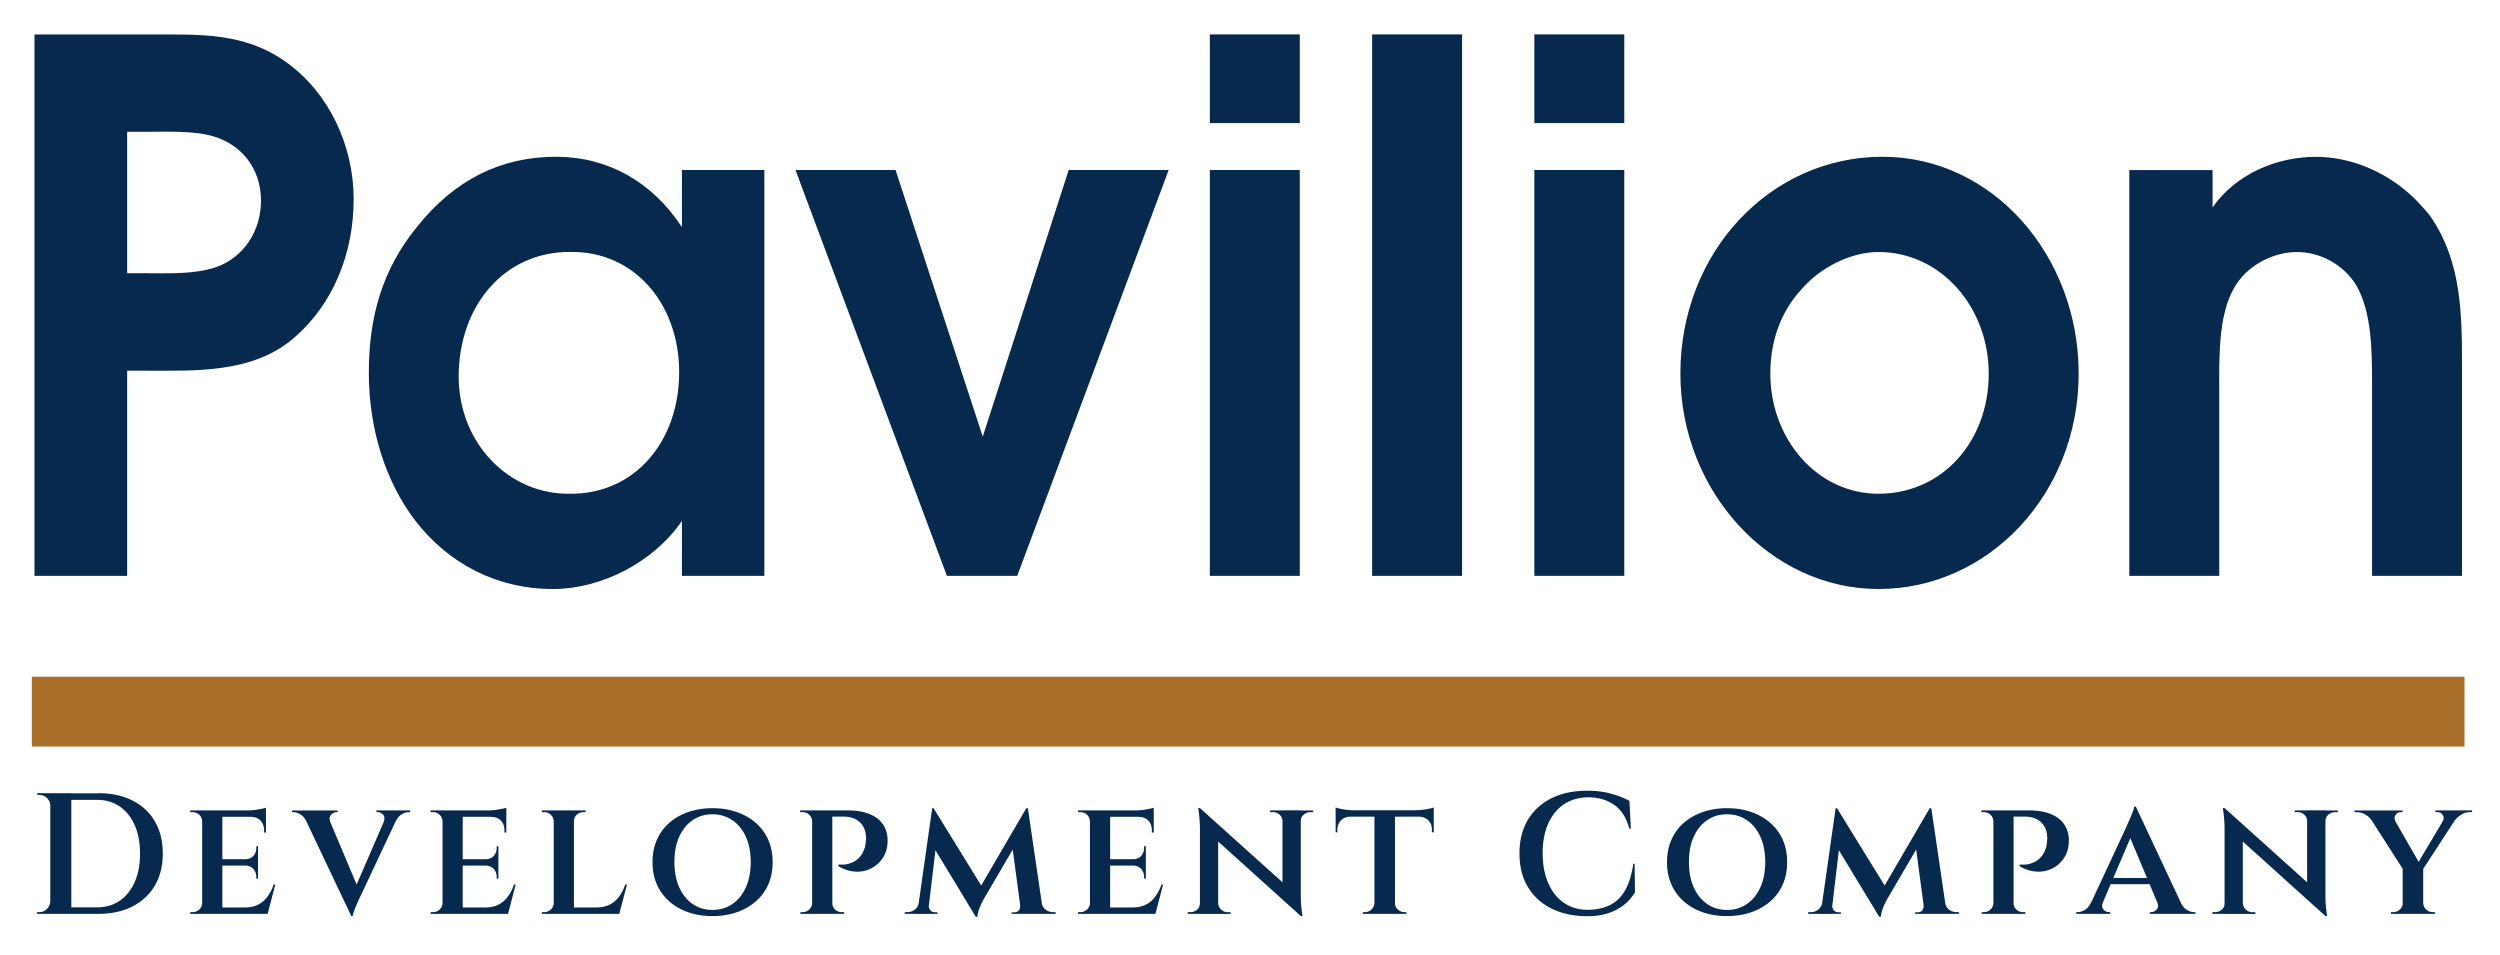
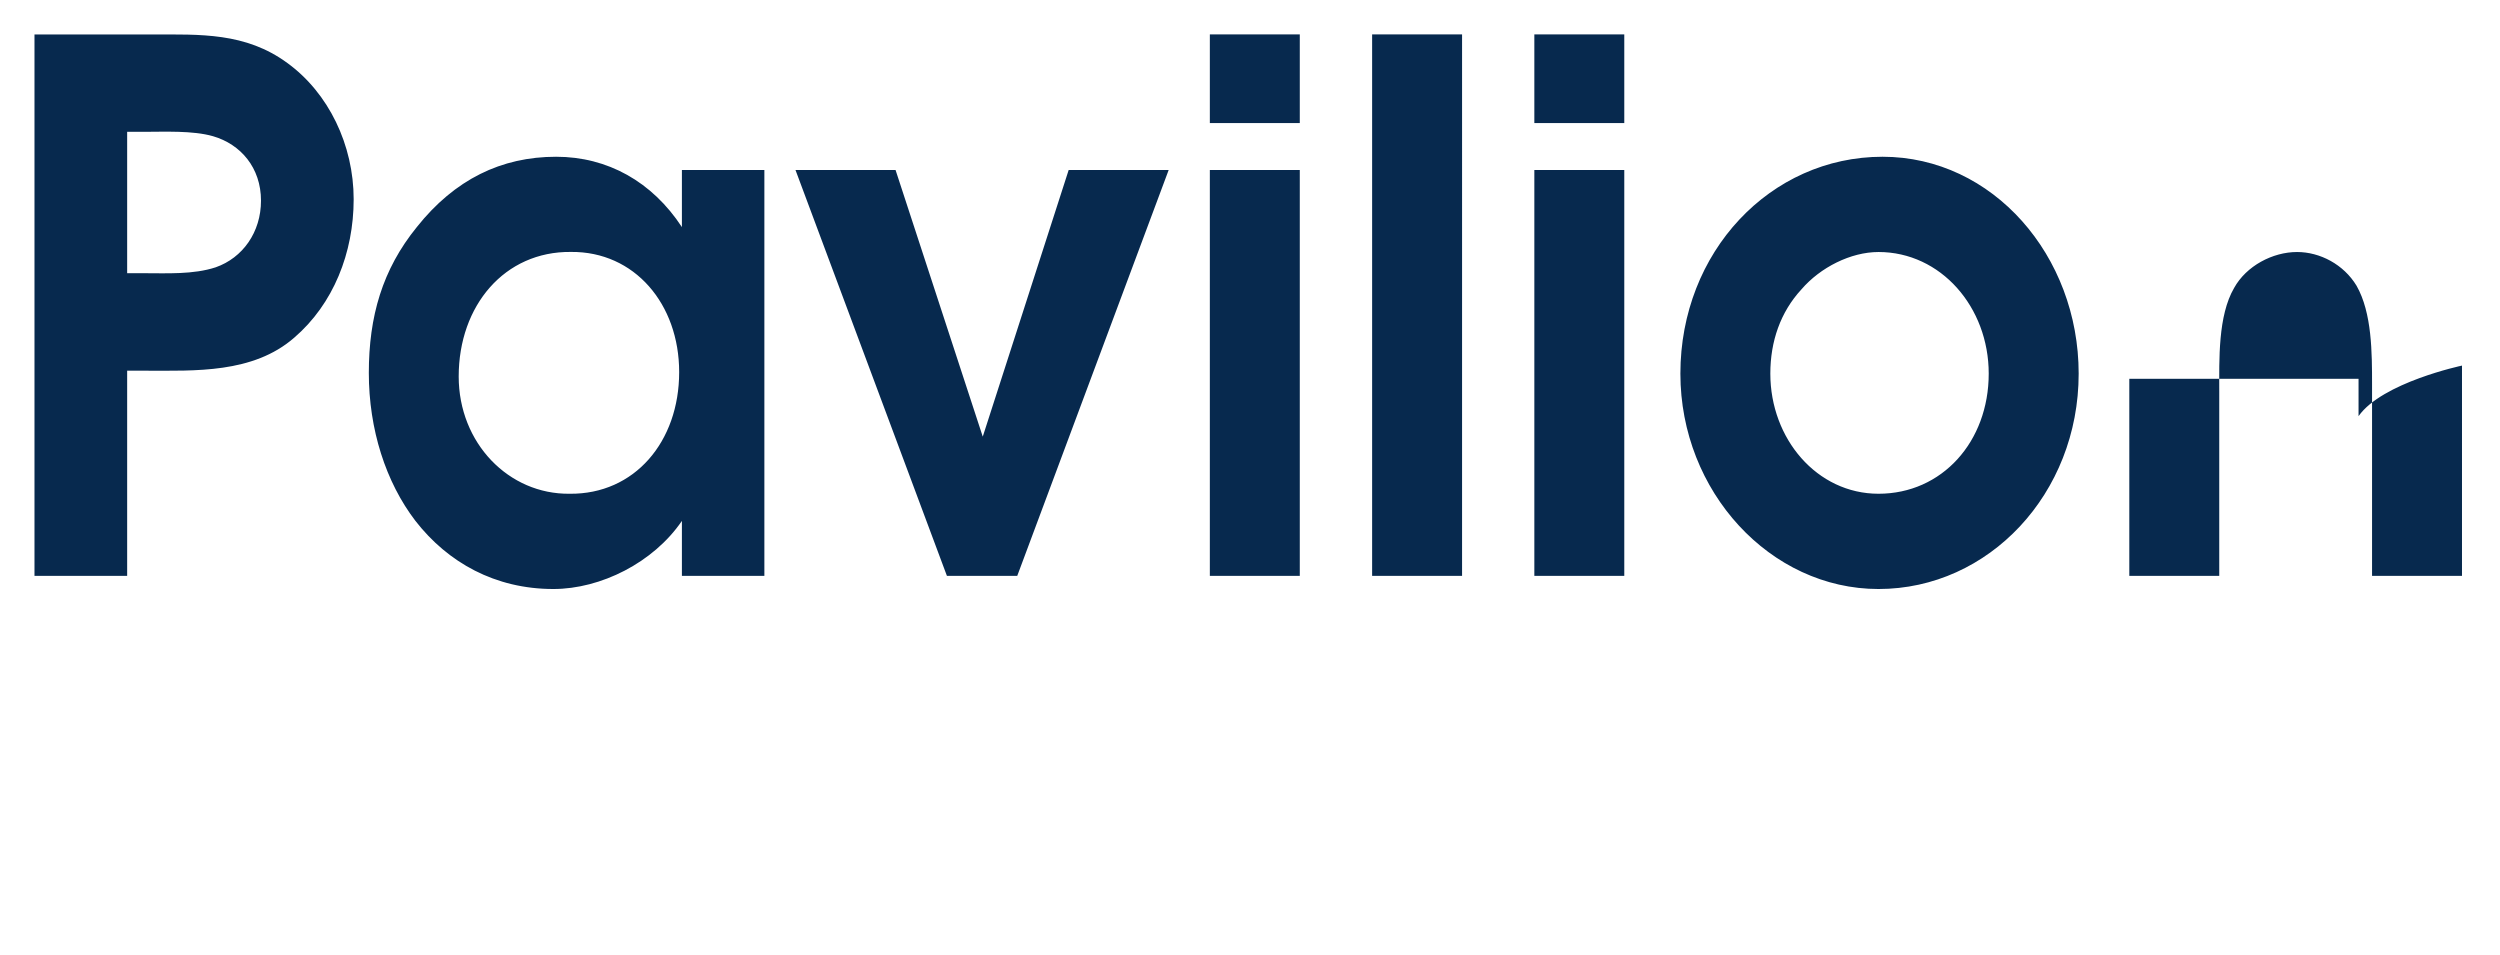
<svg xmlns="http://www.w3.org/2000/svg" xml:space="preserve" id="Layer_1" x="0" y="0" style="enable-background:new 0 0 348 133" version="1.1" viewBox="0 0 348 133">
  <style type="text/css">.st0{fill-rule:evenodd;clip-rule:evenodd}.st0,.st1{fill:#07294e}.st2{fill-rule:evenodd;clip-rule:evenodd;fill:#a96e29}</style>
  <g>
-     <path d="M17.7 80.16V51.6h2.54c6.87 0 14.97.41 20.71-4.59 5.46-4.69 8.28-11.83 8.28-19.27 0-7.55-3.48-14.79-9.23-18.97C34.16 4.49 27.86 4.8 21.17 4.8H4.8v75.36h12.9zm0-42.12V18.35h2.35c2.82 0 6.78-.2 9.6.61 3.86 1.12 6.68 4.39 6.68 8.97 0 4.39-2.54 7.96-6.31 9.28-3.11 1.02-6.78.82-9.98.82H17.7v.01zM106.4 23.66H94.92v7.95c-4.14-6.32-10.35-9.79-17.51-9.79-7.63 0-14.12 3.16-19.39 9.79-4.8 5.91-6.68 12.44-6.68 20.3 0 7.85 2.35 15.19 6.49 20.6 4.52 5.81 11.11 9.48 19.2 9.48 6.59 0 13.93-3.67 17.89-9.48v7.65h11.48v-56.5zM94.54 51.8c0 9.69-6.21 17.03-15.25 16.93-8.47.1-15.44-7.04-15.44-16.32 0-9.89 6.4-17.44 15.62-17.34 8.86-.09 15.07 7.25 15.07 16.73zM131.81 80.16h9.79l21.08-56.5h-13.92L136.8 60.78l-12.14-37.12h-13.93l21.08 56.5zM168.41 80.16h12.52v-56.5h-12.52v56.5zm0-63.03h12.52V4.79h-12.52v12.34zM191 80.16h12.52V4.79H191v75.37zM213.58 80.16h12.52v-56.5h-12.52v56.5zm0-63.03h12.52V4.79h-12.52v12.34zM262.05 21.82c-15.62 0-28.14 13.25-28.14 30.19 0 16.42 12.52 29.98 27.58 29.98 15.34 0 27.86-13.26 27.86-29.98 0-16.42-11.95-30.19-27.3-30.19zm-.56 13.26c8.66 0 15.34 7.65 15.34 16.93 0 9.48-6.5 16.72-15.34 16.72-8.57 0-15.06-7.65-15.06-16.72 0-4.49 1.41-8.57 4.33-11.73 2.63-3.06 6.87-5.2 10.73-5.2zM296.4 80.16h12.52v-25.6c0-4.49-.19-10.61 2.07-14.48 1.69-3.06 5.36-5 8.76-5 3.2 0 6.49 1.73 8.28 4.69 2.16 3.78 2.16 9.38 2.16 13.77v26.62h12.52V50.89c0-7.24-.1-14.27-4.14-20.39-.37-.61-.85-1.12-1.31-1.63-3.77-4.38-9.42-7.04-14.87-7.04s-11.11 2.35-14.4 7.04v-5.2H296.4v56.49z" class="st0" />
+     <path d="M17.7 80.16V51.6h2.54c6.87 0 14.97.41 20.71-4.59 5.46-4.69 8.28-11.83 8.28-19.27 0-7.55-3.48-14.79-9.23-18.97C34.16 4.49 27.86 4.8 21.17 4.8H4.8v75.36h12.9zm0-42.12V18.35h2.35c2.82 0 6.78-.2 9.6.61 3.86 1.12 6.68 4.39 6.68 8.97 0 4.39-2.54 7.96-6.31 9.28-3.11 1.02-6.78.82-9.98.82H17.7v.01zM106.4 23.66H94.92v7.95c-4.14-6.32-10.35-9.79-17.51-9.79-7.63 0-14.12 3.16-19.39 9.79-4.8 5.91-6.68 12.44-6.68 20.3 0 7.85 2.35 15.19 6.49 20.6 4.52 5.81 11.11 9.48 19.2 9.48 6.59 0 13.93-3.67 17.89-9.48v7.65h11.48v-56.5zM94.54 51.8c0 9.69-6.21 17.03-15.25 16.93-8.47.1-15.44-7.04-15.44-16.32 0-9.89 6.4-17.44 15.62-17.34 8.86-.09 15.07 7.25 15.07 16.73zM131.81 80.16h9.79l21.08-56.5h-13.92L136.8 60.78l-12.14-37.12h-13.93l21.08 56.5zM168.41 80.16h12.52v-56.5h-12.52v56.5zm0-63.03h12.52V4.79h-12.52v12.34zM191 80.16h12.52V4.79H191v75.37zM213.58 80.16h12.52v-56.5h-12.52v56.5zm0-63.03h12.52V4.79h-12.52v12.34zM262.05 21.82c-15.62 0-28.14 13.25-28.14 30.19 0 16.42 12.52 29.98 27.58 29.98 15.34 0 27.86-13.26 27.86-29.98 0-16.42-11.95-30.19-27.3-30.19zm-.56 13.26c8.66 0 15.34 7.65 15.34 16.93 0 9.48-6.5 16.72-15.34 16.72-8.57 0-15.06-7.65-15.06-16.72 0-4.49 1.41-8.57 4.33-11.73 2.63-3.06 6.87-5.2 10.73-5.2zM296.4 80.16h12.52v-25.6c0-4.49-.19-10.61 2.07-14.48 1.69-3.06 5.36-5 8.76-5 3.2 0 6.49 1.73 8.28 4.69 2.16 3.78 2.16 9.38 2.16 13.77v26.62h12.52V50.89s-11.11 2.35-14.4 7.04v-5.2H296.4v56.49z" class="st0" />
  </g>
  <g>
-     <path d="M7.07 112.16H7c0-.42-.15-.77-.46-1.07-.3-.3-.66-.44-1.08-.44h-.28l-.02-.24h1.92v1.75zm0 13.3v1.75H5.15v-.24h.31c.42 0 .77-.15 1.07-.44.3-.3.45-.65.47-1.07h.07zm2.86-15.05v16.8H7v-16.8h2.93zm3.74 0c1.82 0 3.41.34 4.76 1.02 1.35.68 2.4 1.65 3.13 2.92.74 1.26 1.1 2.75 1.1 4.46s-.37 3.2-1.1 4.45c-.74 1.26-1.78 2.23-3.13 2.92-1.35.69-2.94 1.03-4.76 1.03H8.15l-.02-.91H13.49c1.23 0 2.29-.31 3.18-.92.89-.62 1.58-1.48 2.08-2.6s.74-2.44.74-3.96-.25-2.84-.74-3.96c-.5-1.12-1.19-1.99-2.09-2.6s-1.95-.92-3.17-.92h-5.6v-.91h5.78zM28.19 114.32h-.05c-.02-.37-.15-.67-.41-.91s-.57-.36-.94-.36h-.31v-.24h1.87l-.16 1.51zm0 11.38.17 1.51h-1.87v-.24h.31c.37 0 .68-.12.94-.37.26-.25.39-.55.41-.9h.04zm2.76-12.89v14.4h-2.81v-14.4h2.81zm6.07 0v.89H30.9v-.89h6.12zm-1.1 6.79v.89H30.9v-.89h5.02zm.94 6.72.36.89H30.9v-.89h5.96zm1.46-3.19-1.06 4.08h-3.98l.77-.89c.74 0 1.36-.13 1.88-.4.52-.26.96-.64 1.31-1.12.35-.48.64-1.04.86-1.68h.22zm-2.4-5.33v1.85h-1.8v-.05c.5 0 .88-.15 1.15-.46.27-.3.41-.68.41-1.13v-.22h.24zm0 2.64v1.87h-.24v-.22c0-.45-.14-.82-.41-1.13-.27-.3-.66-.46-1.15-.48v-.05h1.8zm1.1-8.01v.62l-2.59-.24c.46 0 .96-.04 1.49-.13s.9-.17 1.1-.25zm0 1.2v2.26h-.26v-.26c0-.58-.16-1.04-.48-1.39-.32-.35-.78-.53-1.37-.53v-.07h2.11zM45.98 114.47h-3.26c-.24-.51-.53-.88-.88-1.09-.34-.22-.68-.32-1-.32h-.19v-.24h6.34v.24h-.19c-.26 0-.5.12-.72.36s-.26.58-.1 1.05zm2.92 13.05-6.91-14.57h3.36l4.61 10.92-1.06 3.65zm0 0-.12-2.4 5.3-12.24h1.68l-5.59 11.88c-.03.05-.1.19-.2.42-.1.23-.22.5-.35.79-.13.3-.24.58-.34.86-.1.28-.16.51-.19.68h-.19zm4.49-13.05c.18-.46.16-.82-.06-1.06-.22-.24-.47-.36-.76-.36h-.17v-.24h4.7v.24h-.19c-.32 0-.66.11-1.01.32-.35.22-.65.58-.89 1.09h-1.62zM61.65 114.32h-.05c-.02-.37-.15-.67-.41-.91s-.57-.36-.94-.36h-.31v-.24h1.87l-.16 1.51zm0 11.38.17 1.51h-1.87v-.24h.31c.37 0 .68-.12.94-.37.26-.25.39-.55.41-.9h.04zm2.76-12.89v14.4H61.6v-14.4h2.81zm6.07 0v.89h-6.12v-.89h6.12zm-1.1 6.79v.89h-5.02v-.89h5.02zm.93 6.72.36.89h-6.31v-.89h5.95zm1.47-3.19-1.06 4.08h-3.98l.77-.89c.74 0 1.36-.13 1.88-.4.52-.26.96-.64 1.31-1.12.35-.48.64-1.04.86-1.68h.22zm-2.4-5.33v1.85h-1.8v-.05c.5 0 .88-.15 1.15-.46.27-.3.41-.68.41-1.13v-.22h.24zm0 2.64v1.87h-.24v-.22c0-.45-.14-.82-.41-1.13-.27-.3-.66-.46-1.15-.48v-.05h1.8zm1.1-8.01v.62l-2.59-.24c.46 0 .96-.04 1.49-.13s.89-.17 1.1-.25zm0 1.2v2.26h-.26v-.26c0-.58-.16-1.04-.48-1.39-.32-.35-.78-.53-1.37-.53v-.07h2.11zM77.13 114.32h-.05a1.28 1.28 0 0 0-.42-.91c-.26-.24-.58-.36-.95-.36h-.29v-.24h1.7v1.51zm0 11.38.17 1.51h-1.87v-.24h.31c.37 0 .68-.12.94-.37.26-.25.39-.55.41-.9h.04zm2.76-12.89v14.4h-2.81v-14.4h2.81zm-.07 1.51v-1.51h1.7v.24h-.26c-.38 0-.71.12-.97.36s-.4.54-.4.91h-.07zm5.95 12 .38.89h-6.31v-.89h5.93zm1.51-3.19-1.08 4.08h-3.98l.77-.89c.74 0 1.36-.13 1.88-.4.52-.26.96-.64 1.31-1.12.35-.48.64-1.04.86-1.68h.24zM99.18 112.5c1.22 0 2.34.18 3.36.53 1.02.35 1.91.86 2.66 1.51s1.33 1.44 1.74 2.36c.41.92.61 1.96.61 3.11s-.2 2.19-.61 3.11c-.41.92-.99 1.71-1.74 2.36s-1.64 1.16-2.66 1.51-2.14.53-3.36.53c-1.22 0-2.34-.18-3.36-.53a7.837 7.837 0 0 1-2.65-1.51 6.876 6.876 0 0 1-1.73-2.36c-.41-.92-.61-1.96-.61-3.11s.2-2.19.61-3.11c.41-.92.98-1.71 1.73-2.36.74-.66 1.63-1.16 2.65-1.51 1.03-.35 2.15-.53 3.36-.53zm0 14.16c1.04 0 1.96-.27 2.76-.82.8-.54 1.43-1.32 1.88-2.32s.68-2.17.68-3.52c0-1.36-.23-2.54-.68-3.53s-1.08-1.76-1.88-2.3c-.8-.54-1.72-.82-2.76-.82s-1.96.27-2.76.82c-.8.54-1.42 1.31-1.87 2.3-.45.99-.67 2.17-.67 3.53 0 1.34.22 2.52.67 3.52.45 1 1.07 1.77 1.87 2.32.8.55 1.72.82 2.76.82zM113.1 114.32h-.05c-.02-.37-.15-.67-.41-.91s-.57-.36-.94-.36h-.32v-.24h1.87l-.15 1.51zm0 11.38.17 1.51h-1.85v-.24h.29c.37 0 .68-.12.94-.37.26-.25.39-.55.41-.9h.04zm2.76-12.89v14.4h-2.81v-14.4h2.81zm2.16 0c1.22 0 2.23.17 3.05.52.82.34 1.43.82 1.84 1.43.41.61.62 1.3.64 2.06.03.94-.16 1.76-.56 2.44-.41.68-.95 1.2-1.63 1.57-.68.37-1.43.54-2.26.5s-1.63-.29-2.41-.77v-.22c.38.03.73.02 1.04-.02s.64-.15.98-.3c.34-.15.67-.4.97-.73.3-.34.54-.79.72-1.37.05-.21.08-.43.11-.66.02-.23.04-.44.04-.64-.02-.91-.3-1.63-.86-2.16-.56-.53-1.34-.79-2.33-.79h-1.54c-.08-.29-.16-.58-.24-.86h2.44zm-2.23 12.89h.05c.02.35.15.65.4.9s.56.37.95.37h.32l-.02.24h-1.85l.15-1.51zM128.34 125.65v1.56h-2.4v-.24h.34c.4 0 .75-.12 1.06-.35.3-.23.49-.56.55-.97h.45zm1.42-13.15h.19l.72 2.02-1.51 12.7h-1.49l2.09-14.72zm-.48 13.51c-.02.19.04.4.17.62.13.22.36.34.7.36h.34v.22h-1.42l.1-1.2h.11zm.67-13.51 6.94 11.26-1.06 3.86-6.41-10.58.53-4.54zm12.91 0 .22 2.16-6.17 10.54c-.27.51-.48.96-.61 1.33-.14.38-.22.74-.25 1.09h-.22l-.74-1.8 7.77-13.32zm-.86 13.51h.14l.1 1.2h-1.42V127h.34c.37-.02.61-.14.72-.36.11-.23.15-.44.12-.63zm1.08-13.51 2.16 14.71h-3.07l-1.32-9.86 2.02-4.85h.21zm1.44 13.15h.48c.06.42.25.74.55.97.3.23.65.35 1.03.35h.36v.24h-2.42v-1.56zM151.77 114.32h-.05c-.02-.37-.15-.67-.41-.91s-.57-.36-.94-.36h-.31v-.24h1.87l-.16 1.51zm0 11.38.17 1.51h-1.87v-.24h.31c.37 0 .68-.12.94-.37.26-.25.39-.55.41-.9h.04zm2.76-12.89v14.4h-2.81v-14.4h2.81zm6.07 0v.89h-6.12v-.89h6.12zm-1.1 6.79v.89h-5.02v-.89h5.02zm.93 6.72.36.89h-6.31v-.89h5.95zm1.47-3.19-1.06 4.08h-3.98l.77-.89c.74 0 1.36-.13 1.88-.4.52-.26.96-.64 1.31-1.12.35-.48.64-1.04.86-1.68h.22zm-2.4-5.33v1.85h-1.8v-.05c.5 0 .88-.15 1.15-.46.27-.3.41-.68.41-1.13v-.22h.24zm0 2.64v1.87h-.24v-.22c0-.45-.14-.82-.41-1.13-.27-.3-.66-.46-1.15-.48v-.05h1.8zm1.1-8.01v.62l-2.59-.24c.46 0 .96-.04 1.49-.13s.89-.17 1.1-.25zm0 1.2v2.26h-.26v-.26c0-.58-.16-1.04-.48-1.39-.32-.35-.78-.53-1.37-.53v-.07h2.11zM167.1 125.75v1.46h-1.78v-.24h.38c.37 0 .68-.12.94-.35.26-.23.38-.52.38-.88h.08zm-.07-13.27 2.54 2.86v11.88h-2.54v-11.93c0-.82-.08-1.75-.24-2.81h.24zm0 0 13.82 12.43.24 2.62-13.82-12.46-.24-2.59zm2.55 13.27c.02.35.16.64.42.88.26.23.56.35.9.35h.41v.24h-1.78v-1.46h.05zm8.95-11.47a1.24 1.24 0 0 0-.41-.88 1.33 1.33 0 0 0-.91-.35h-.41v-.24h1.78v1.46h-.05zm2.54-1.47v11.83c0 .54.02 1.03.06 1.46.04.43.1.9.18 1.42h-.22l-2.57-2.98V112.8h2.55zm-.07 1.47v-1.46h1.8v.24h-.41c-.35 0-.66.12-.92.35-.26.23-.4.52-.4.88H181zM185.92 112.4c.13.05.34.1.62.17.29.06.61.12.96.16.35.04.68.06.98.06l-2.57.24v-.63zm13.66.39v.89h-13.66v-.89h13.66zm-11.55.81v.07c-.59.02-1.05.2-1.38.54-.33.34-.49.8-.49 1.36v.29h-.24v-2.26h2.11zm3.34 12.1v1.51h-1.66v-.24h.26c.37 0 .68-.12.94-.37.26-.25.39-.55.41-.9h.05zm2.81-12.82v14.33h-2.86v-14.33h2.86zm-.1 12.82h.1c0 .35.13.65.4.9.26.25.58.37.95.37h.24v.24h-1.68v-1.51zm5.5-13.3v.62l-2.59-.24c.32 0 .66-.02 1.01-.06.35-.04.68-.09.97-.16.29-.05.49-.11.61-.16zm0 1.2v2.26h-.26v-.29c.02-.56-.14-1.01-.47-1.36-.33-.34-.79-.52-1.38-.54v-.07h2.11zM227.54 120.2l.05 4.01a6.63 6.63 0 0 1-1.46 1.69c-.61.5-1.35.9-2.22 1.2-.87.3-1.89.44-3.06.44-1.86-.02-3.49-.38-4.9-1.08s-2.5-1.71-3.28-3.01-1.16-2.86-1.16-4.67c0-1.78.38-3.32 1.15-4.62s1.86-2.31 3.26-3.02c1.41-.71 3.08-1.07 5.02-1.07 1.25 0 2.37.14 3.36.42.99.28 1.83.61 2.52 1l.19 3.86h-.21c-.4-1.52-1.11-2.63-2.12-3.32-1.02-.7-2.2-1.04-3.56-1.04-1.31 0-2.44.32-3.39.95-.95.63-1.69 1.53-2.21 2.69s-.78 2.53-.78 4.12.25 2.96.76 4.14 1.21 2.09 2.13 2.74c.92.65 2 .99 3.23 1.02 1.2 0 2.24-.2 3.13-.61.89-.41 1.62-1.08 2.18-2.03s.96-2.21 1.19-3.79h.18zM240.4 112.5c1.22 0 2.34.18 3.36.53 1.02.35 1.91.86 2.66 1.51s1.33 1.44 1.74 2.36.61 1.96.61 3.11-.2 2.19-.61 3.11-.99 1.71-1.74 2.36-1.64 1.16-2.66 1.51c-1.02.35-2.14.53-3.36.53s-2.34-.18-3.36-.53c-1.02-.35-1.91-.86-2.65-1.51s-1.32-1.44-1.73-2.36-.61-1.96-.61-3.11.2-2.19.61-3.11.98-1.71 1.73-2.36 1.63-1.16 2.65-1.51c1.02-.35 2.14-.53 3.36-.53zm0 14.16c1.04 0 1.96-.27 2.76-.82.8-.54 1.43-1.32 1.88-2.32s.68-2.17.68-3.52c0-1.36-.23-2.54-.68-3.53s-1.08-1.76-1.88-2.3c-.8-.54-1.72-.82-2.76-.82s-1.96.27-2.76.82-1.42 1.31-1.87 2.3-.67 2.17-.67 3.53c0 1.34.22 2.52.67 3.52s1.07 1.77 1.87 2.32 1.72.82 2.76.82zM254.1 125.65v1.56h-2.4v-.24h.34c.4 0 .75-.12 1.06-.35.3-.23.49-.56.55-.97h.45zm1.42-13.15h.19l.72 2.02-1.51 12.7h-1.49l2.09-14.72zm-.48 13.51c-.02.19.04.4.17.62.13.22.36.34.7.36h.34v.22h-1.42l.1-1.2h.11zm.67-13.51 6.94 11.26-1.06 3.86-6.41-10.58.53-4.54zm12.91 0 .22 2.16-6.17 10.54c-.27.51-.48.96-.61 1.33-.14.38-.22.74-.25 1.09h-.22l-.74-1.8 7.77-13.32zm-.86 13.51h.14l.1 1.2h-1.42V127h.34c.37-.02.61-.14.72-.36.11-.23.15-.44.12-.63zm1.08-13.51 2.16 14.71h-3.07l-1.32-9.86 2.02-4.85h.21zm1.44 13.15h.48c.06.42.25.74.55.97.3.23.65.35 1.03.35h.36v.24h-2.42v-1.56zM277.53 114.32h-.05c-.02-.37-.15-.67-.41-.91s-.57-.36-.94-.36h-.32v-.24h1.87l-.15 1.51zm0 11.38.17 1.51h-1.85v-.24h.29c.37 0 .68-.12.94-.37.25-.25.39-.55.41-.9h.04zm2.76-12.89v14.4h-2.81v-14.4h2.81zm2.16 0c1.22 0 2.23.17 3.05.52.82.34 1.43.82 1.84 1.43.41.61.62 1.3.64 2.06.03.94-.16 1.76-.56 2.44-.41.68-.95 1.2-1.63 1.57-.68.37-1.43.54-2.26.5s-1.63-.29-2.41-.77v-.22c.38.03.73.02 1.04-.02.31-.05.64-.15.98-.3.34-.15.67-.4.97-.73s.54-.79.72-1.37c.05-.21.08-.43.11-.66.02-.23.04-.44.04-.64-.02-.91-.3-1.63-.86-2.16-.56-.53-1.34-.79-2.33-.79h-1.54c-.08-.29-.16-.58-.24-.86h2.44zm-2.23 12.89h.05c.02.35.15.65.4.9s.56.37.95.37h.32l-.02.24h-1.85l.15-1.51zM292.74 125.58c-.18.45-.15.79.07 1.03s.47.36.74.36h.19v.24h-4.73v-.24h.19c.34 0 .68-.11 1.03-.32.35-.22.64-.57.86-1.07h1.65zm4.56-13.32.07 2.47-5.3 12.41h-1.68l5.64-12.12c.02-.06.08-.21.18-.43.1-.22.22-.49.35-.79s.24-.6.35-.88c.1-.28.16-.5.18-.66h.21zm2.33 9.96v.86h-6.22v-.86h6.22zm-2.33-9.96 6.94 14.81h-3.34l-4.68-11.16 1.08-3.65zm2.98 13.32h3.26c.22.5.51.85.86 1.07.35.22.69.32 1.01.32h.19v.24h-6.34v-.24h.19c.27 0 .52-.12.74-.36.24-.24.27-.58.09-1.03zM309.74 125.75v1.46h-1.78v-.24h.38c.37 0 .68-.12.94-.35.26-.23.38-.52.38-.88h.08zm-.08-13.27 2.54 2.86v11.88h-2.54v-11.93c0-.82-.08-1.75-.24-2.81h.24zm0 0 13.82 12.43.24 2.62-13.82-12.46-.24-2.59zm2.55 13.27c.02.35.16.64.42.88.26.23.56.35.9.35h.41v.24h-1.78v-1.46h.05zm8.95-11.47a1.24 1.24 0 0 0-.41-.88 1.33 1.33 0 0 0-.91-.35h-.41v-.24h1.78v1.46h-.05zm2.54-1.47v11.83c0 .54.02 1.03.06 1.46.04.43.1.9.18 1.42h-.22l-2.57-2.98V112.8h2.55zm-.07 1.47v-1.46h1.8v.24h-.41c-.35 0-.66.12-.92.35-.26.23-.4.52-.4.88h-.07zM333.45 114.3l-3.29-.07c-.24-.35-.54-.64-.91-.85-.37-.22-.78-.32-1.22-.32h-.29v-.24h6.7v.24h-.26c-.34 0-.58.14-.73.41-.17.26-.16.54 0 .83zm-.87-1.46 4.51 7.85-2.47.5-5.35-8.35h3.31zm1.95 12.86v1.51h-1.7v-.24h.29c.37 0 .68-.12.95-.37.26-.25.4-.55.4-.9h.06zm2.78-4.9v6.41h-2.86v-6.38l2.86-.03zm3.6-7.96h1.68l-5.5 8.45-1.06-.24 4.88-8.21zm-3.67 12.86h.07c.02.35.15.65.41.9s.57.37.94.37h.29v.24h-1.7v-1.51zm2.78-11.38c.18-.3.18-.59.01-.86a.814.814 0 0 0-.73-.41h-.29v-.24h5.11v.24h-.31c-.43 0-.84.12-1.22.36s-.69.52-.91.84l-1.66.07z" class="st1" />
-   </g>
-   <path d="M4.43 94.2h338.63v9.72H4.43V94.2z" class="st2" />
+     </g>
</svg>